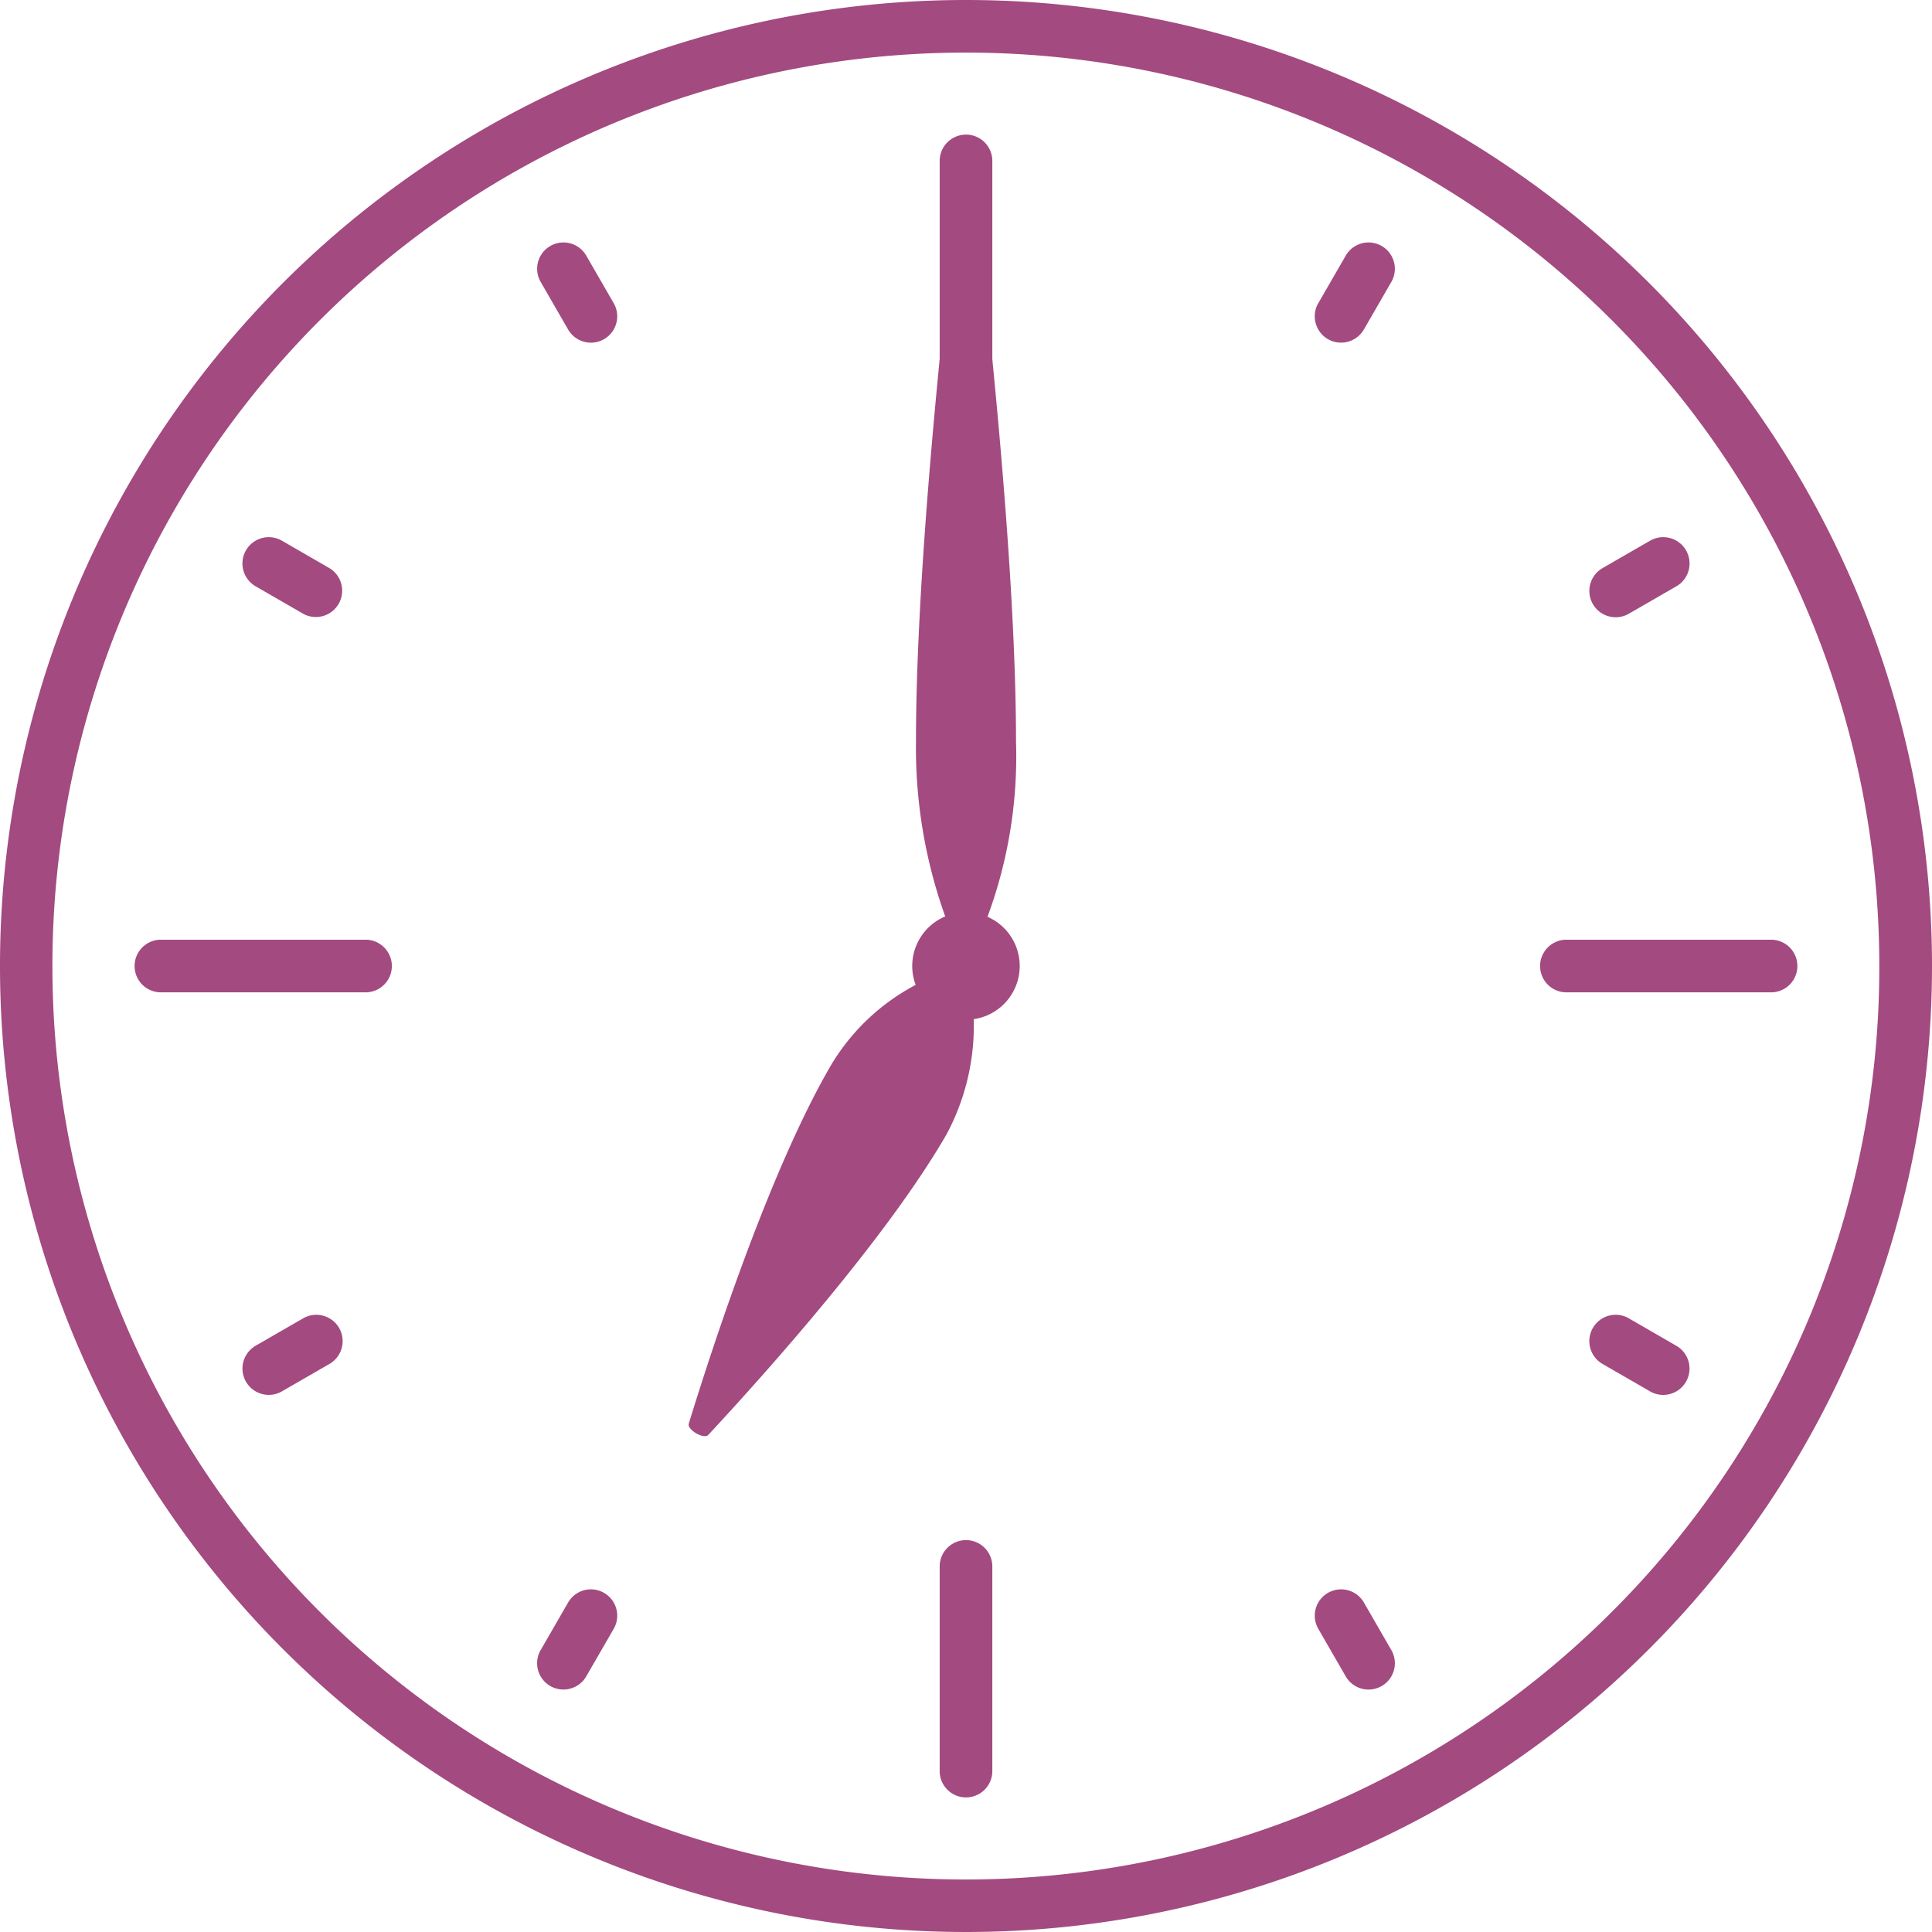
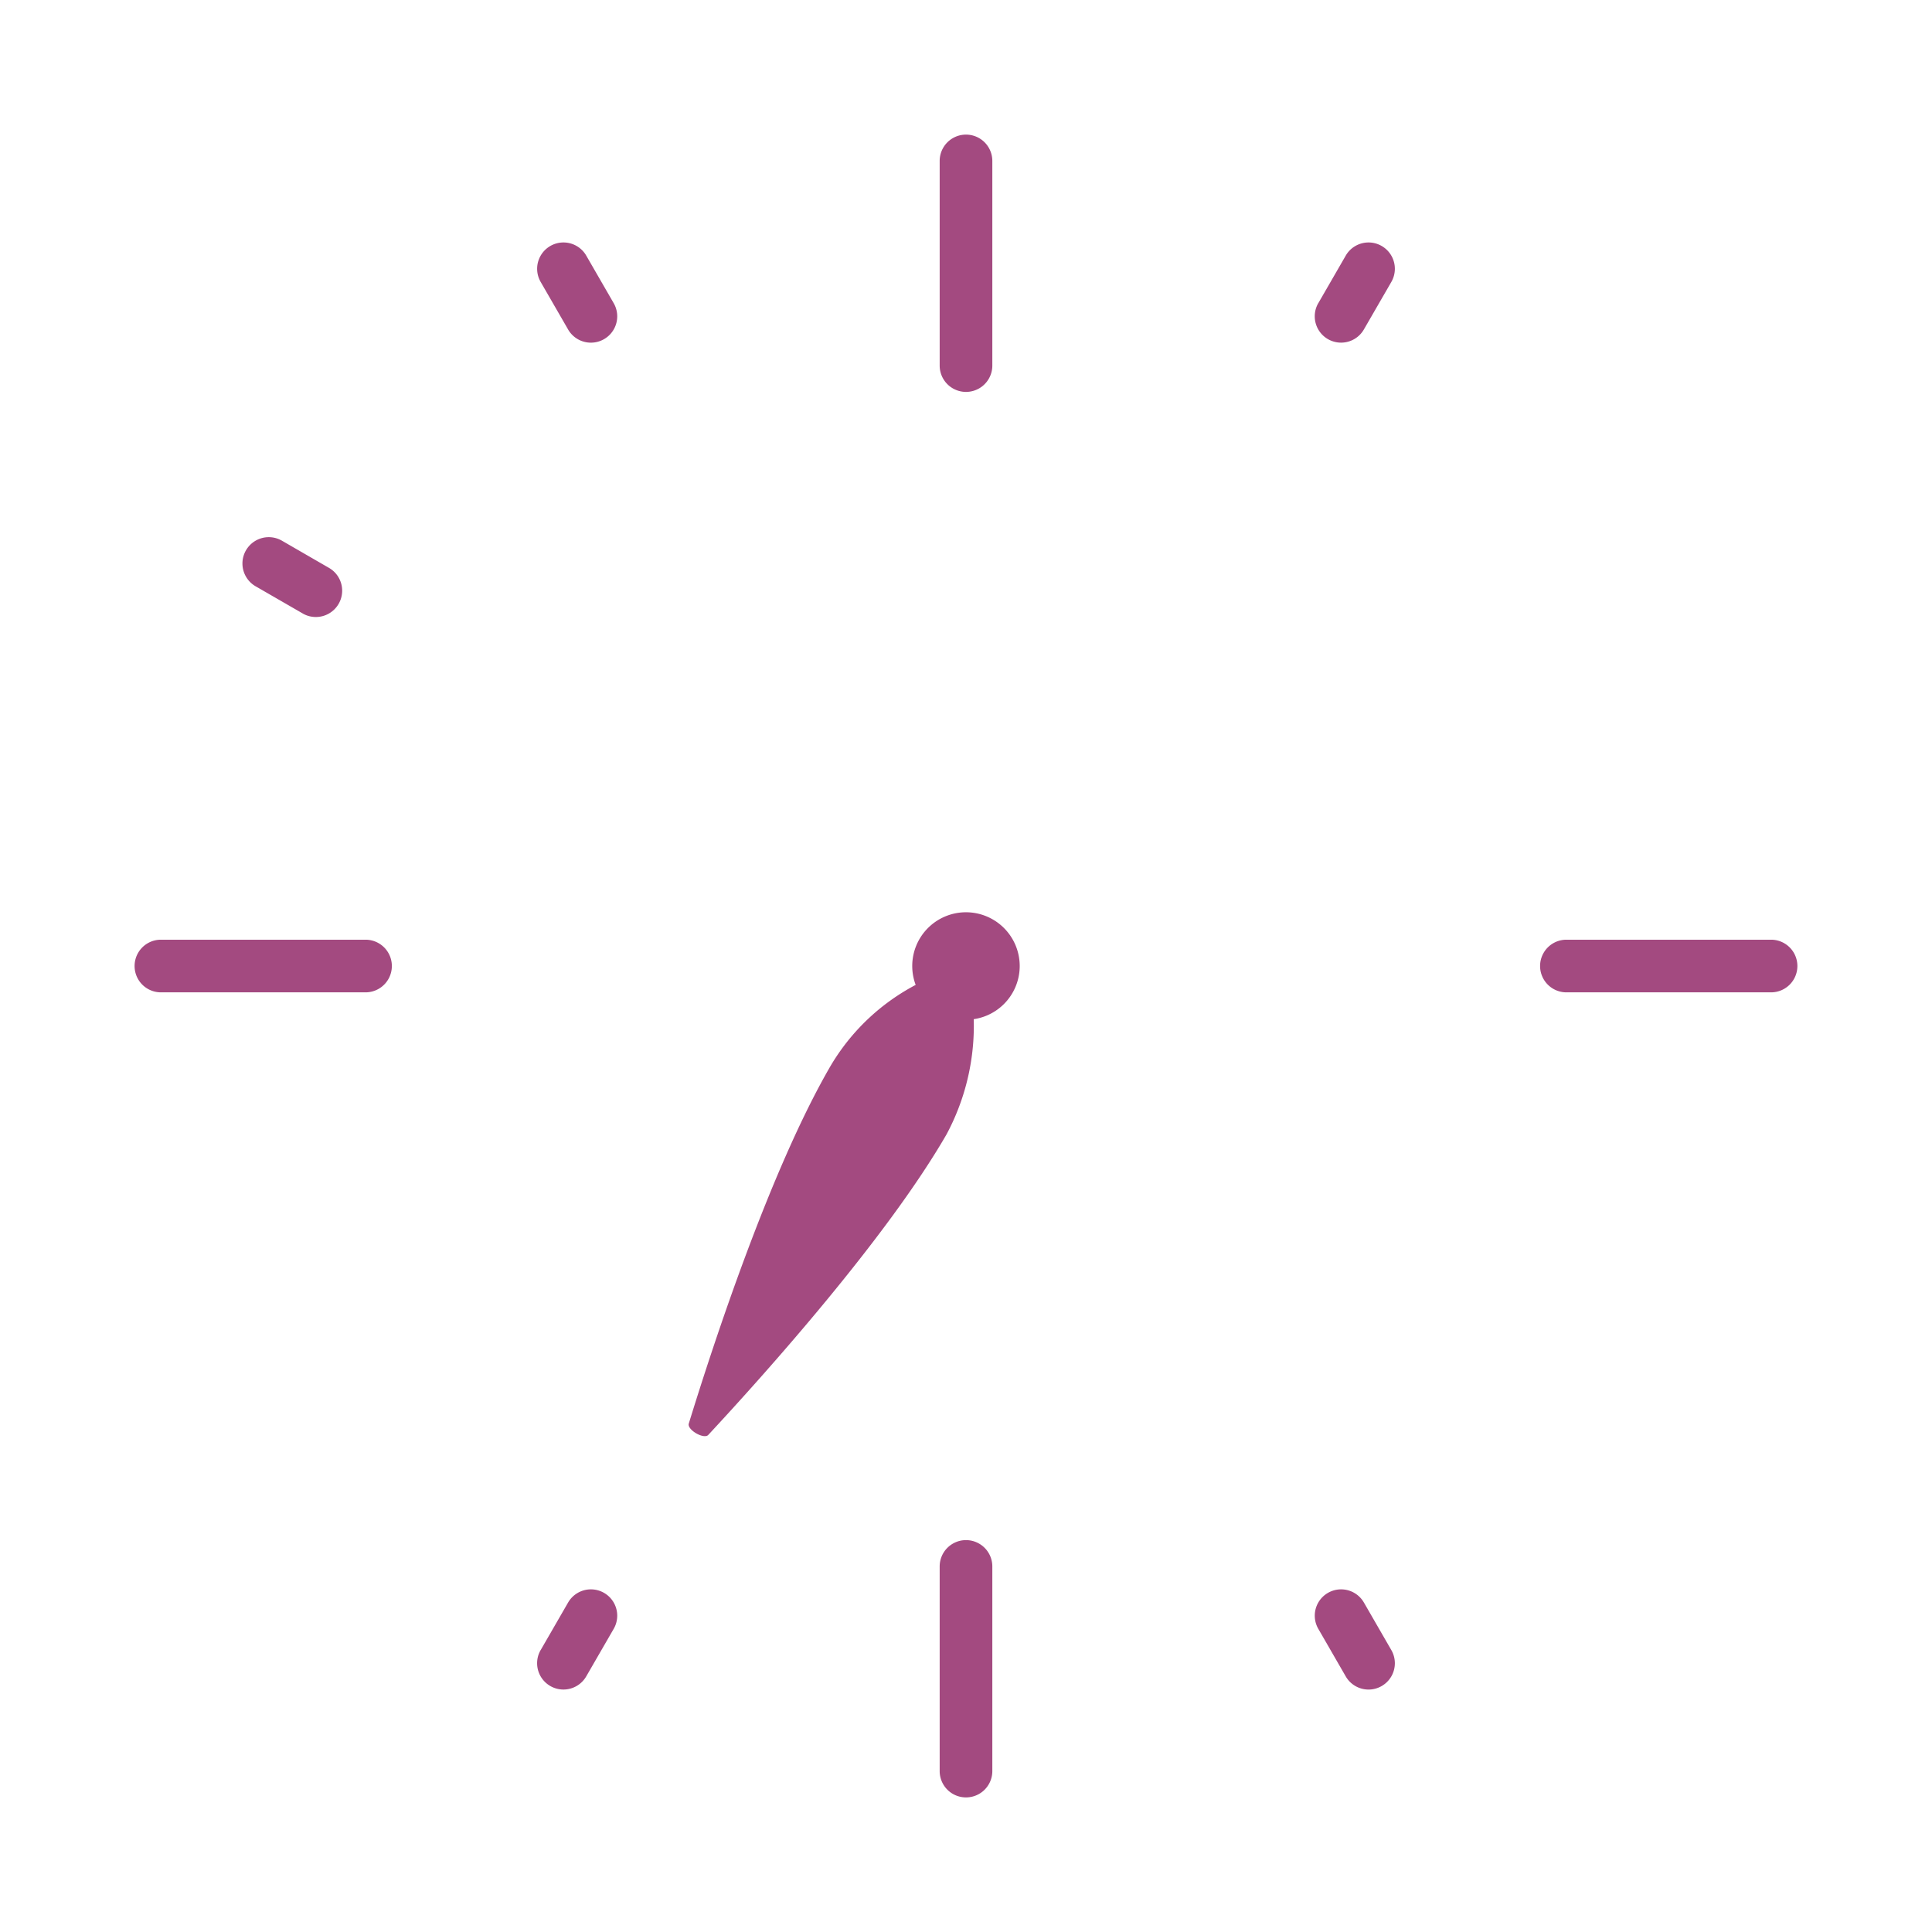
<svg xmlns="http://www.w3.org/2000/svg" id="clock1" width="80" height="80.001" viewBox="0 0 80 80.001">
  <defs>
    <clipPath id="clip-path">
      <rect id="長方形_524" data-name="長方形 524" width="80" height="80.001" fill="#a34a80" />
    </clipPath>
  </defs>
  <g id="グループ_270" data-name="グループ 270" clip-path="url(#clip-path)">
-     <path id="パス_2823" data-name="パス 2823" d="M40,0A40,40,0,1,0,80,40,40,40,0,0,0,40,0M66.743,66.744A37.824,37.824,0,1,1,77.818,40,37.7,37.7,0,0,1,66.743,66.744" fill="#a34a80" />
    <path id="パス_2824" data-name="パス 2824" d="M71.665,69.441a2.225,2.225,0,1,1-2.226-2.225,2.226,2.226,0,0,1,2.226,2.225" transform="translate(-29.441 -29.441)" fill="#a34a80" />
    <path id="パス_2825" data-name="パス 2825" d="M19.48,71.417H11.007a1.09,1.09,0,0,1,0-2.18H19.48a1.09,1.09,0,0,1,0,2.18" transform="translate(-4.344 -30.326)" fill="#a34a80" />
    <path id="パス_2826" data-name="パス 2826" d="M123.039,71.417h-8.474a1.09,1.09,0,0,1,0-2.18h8.474a1.09,1.09,0,0,1,0,2.18" transform="translate(-49.703 -30.326)" fill="#a34a80" />
    <path id="パス_2827" data-name="パス 2827" d="M69.235,19.481V11.008a1.09,1.09,0,0,1,2.18,0v8.474a1.09,1.09,0,0,1-2.18,0" transform="translate(-30.325 -4.344)" fill="#a34a80" />
    <path id="パス_2828" data-name="パス 2828" d="M69.235,123.041v-8.474a1.09,1.09,0,0,1,2.18,0v8.474a1.09,1.09,0,0,1-2.18,0" transform="translate(-30.325 -49.704)" fill="#a34a80" />
-     <path id="パス_2829" data-name="パス 2829" d="M117.649,40.86l1.969-1.136a1.09,1.09,0,0,1,1.09,1.888l-1.969,1.136a1.09,1.09,0,0,1-1.09-1.888" transform="translate(-51.292 -17.335)" fill="#a34a80" />
-     <path id="パス_2830" data-name="パス 2830" d="M18.409,98.156l1.969-1.136a1.09,1.09,0,1,1,1.09,1.888L19.5,100.044a1.09,1.09,0,0,1-1.09-1.888" transform="translate(-7.825 -42.431)" fill="#a34a80" />
    <path id="パス_2831" data-name="パス 2831" d="M97.018,20.379l1.136-1.969a1.09,1.09,0,0,1,1.888,1.09l-1.137,1.968a1.09,1.09,0,1,1-1.888-1.09" transform="translate(-42.43 -7.825)" fill="#a34a80" />
    <path id="パス_2832" data-name="パス 2832" d="M39.722,119.619l1.136-1.969a1.09,1.09,0,0,1,1.888,1.09l-1.137,1.968a1.09,1.09,0,1,1-1.888-1.09" transform="translate(-17.334 -51.293)" fill="#a34a80" />
    <path id="パス_2833" data-name="パス 2833" d="M40.858,21.468,39.722,19.5a1.09,1.09,0,0,1,1.888-1.09l1.136,1.969a1.09,1.09,0,0,1-1.888,1.09" transform="translate(-17.334 -7.825)" fill="#a34a80" />
    <path id="パス_2834" data-name="パス 2834" d="M98.154,120.708l-1.136-1.969a1.09,1.09,0,1,1,1.888-1.09l1.136,1.969a1.09,1.09,0,1,1-1.888,1.09" transform="translate(-42.43 -51.292)" fill="#a34a80" />
    <path id="パス_2835" data-name="パス 2835" d="M20.377,42.748l-1.969-1.136a1.09,1.09,0,0,1,1.09-1.888l1.968,1.137a1.09,1.09,0,0,1-1.089,1.888" transform="translate(-7.824 -17.335)" fill="#a34a80" />
-     <path id="パス_2836" data-name="パス 2836" d="M119.617,100.044l-1.969-1.136a1.09,1.09,0,1,1,1.09-1.888l1.968,1.137a1.09,1.09,0,1,1-1.09,1.888" transform="translate(-51.292 -42.431)" fill="#a34a80" />
-     <path id="パス_2837" data-name="パス 2837" d="M71.632,36.719a19.127,19.127,0,0,1-2.071,9.3,20.677,20.677,0,0,1-2.071-9.3c0-7.117,1.134-17.678,1.724-22.687a.355.355,0,0,1,.694,0c.59,5.009,1.724,15.57,1.724,22.687" transform="translate(-29.561 -6.024)" fill="#a34a80" />
    <path id="パス_2838" data-name="パス 2838" d="M56.588,75.362a8.907,8.907,0,0,1,5.635-4.185,9.528,9.528,0,0,1-.806,6.973c-2.464,4.267-7.441,9.835-9.863,12.441-.18.2-.887-.213-.809-.467,1.046-3.4,3.379-10.495,5.843-14.762" transform="translate(-22.224 -31.176)" fill="#a34a80" />
  </g>
</svg>